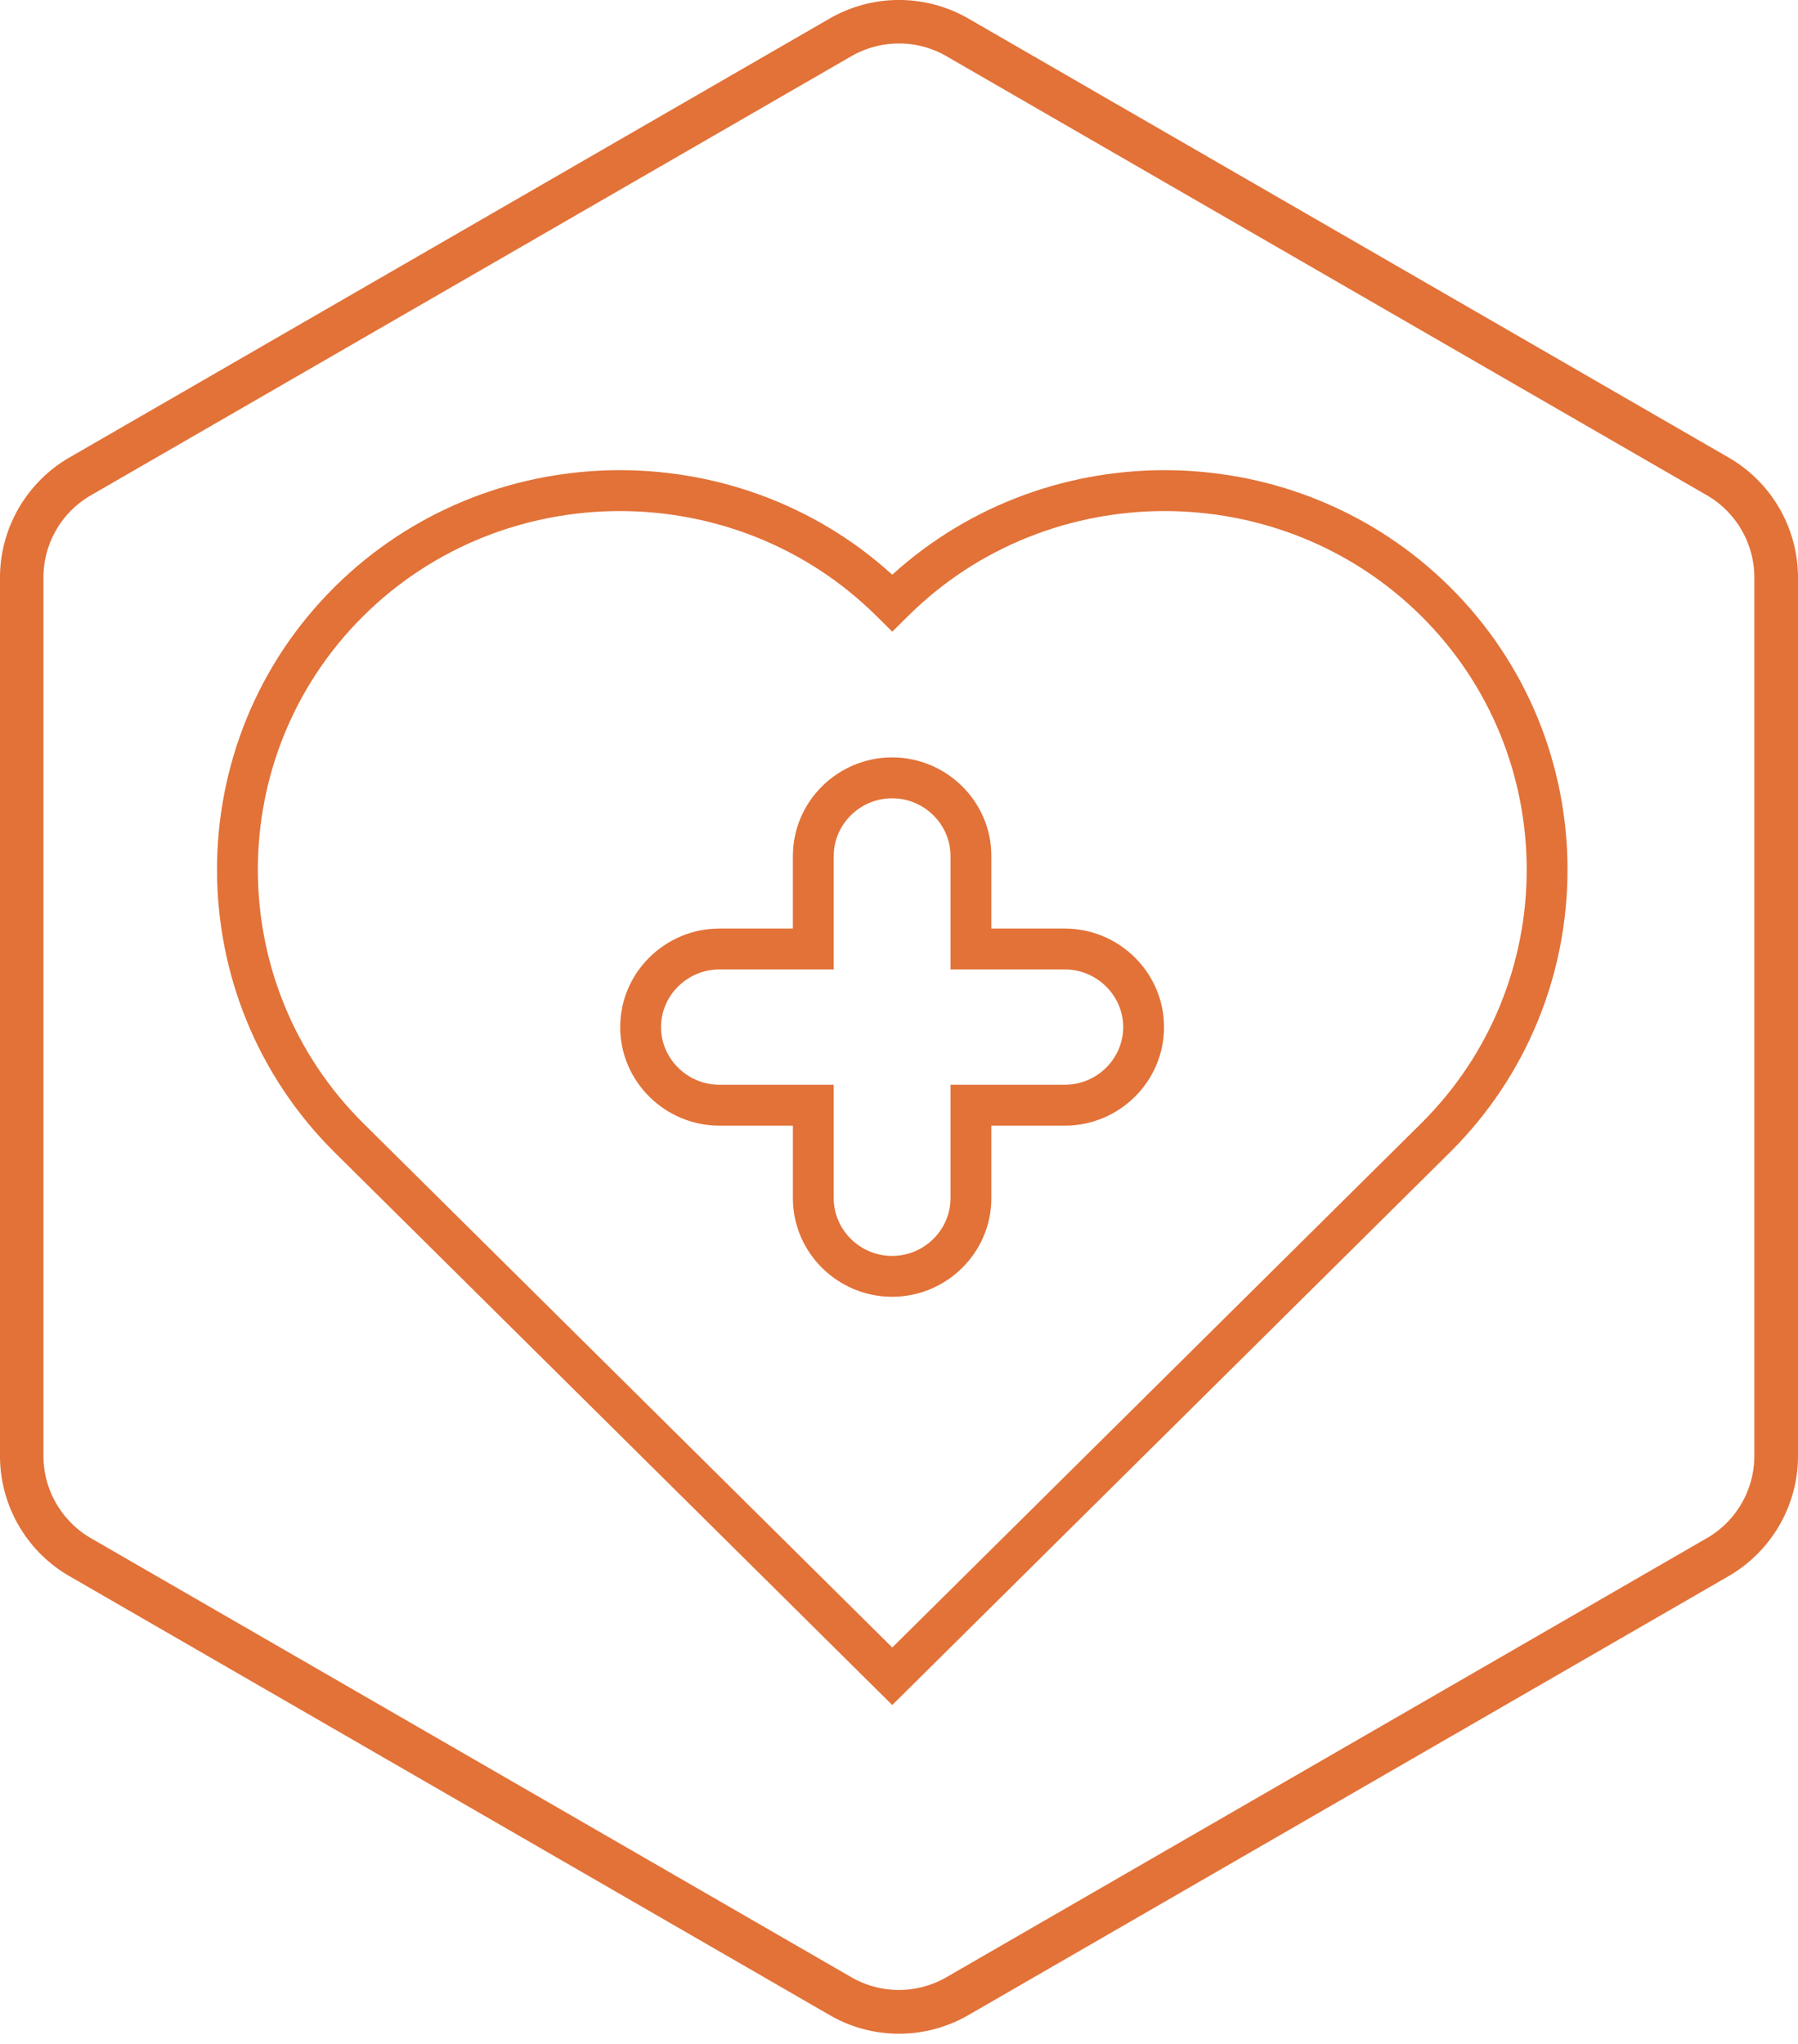
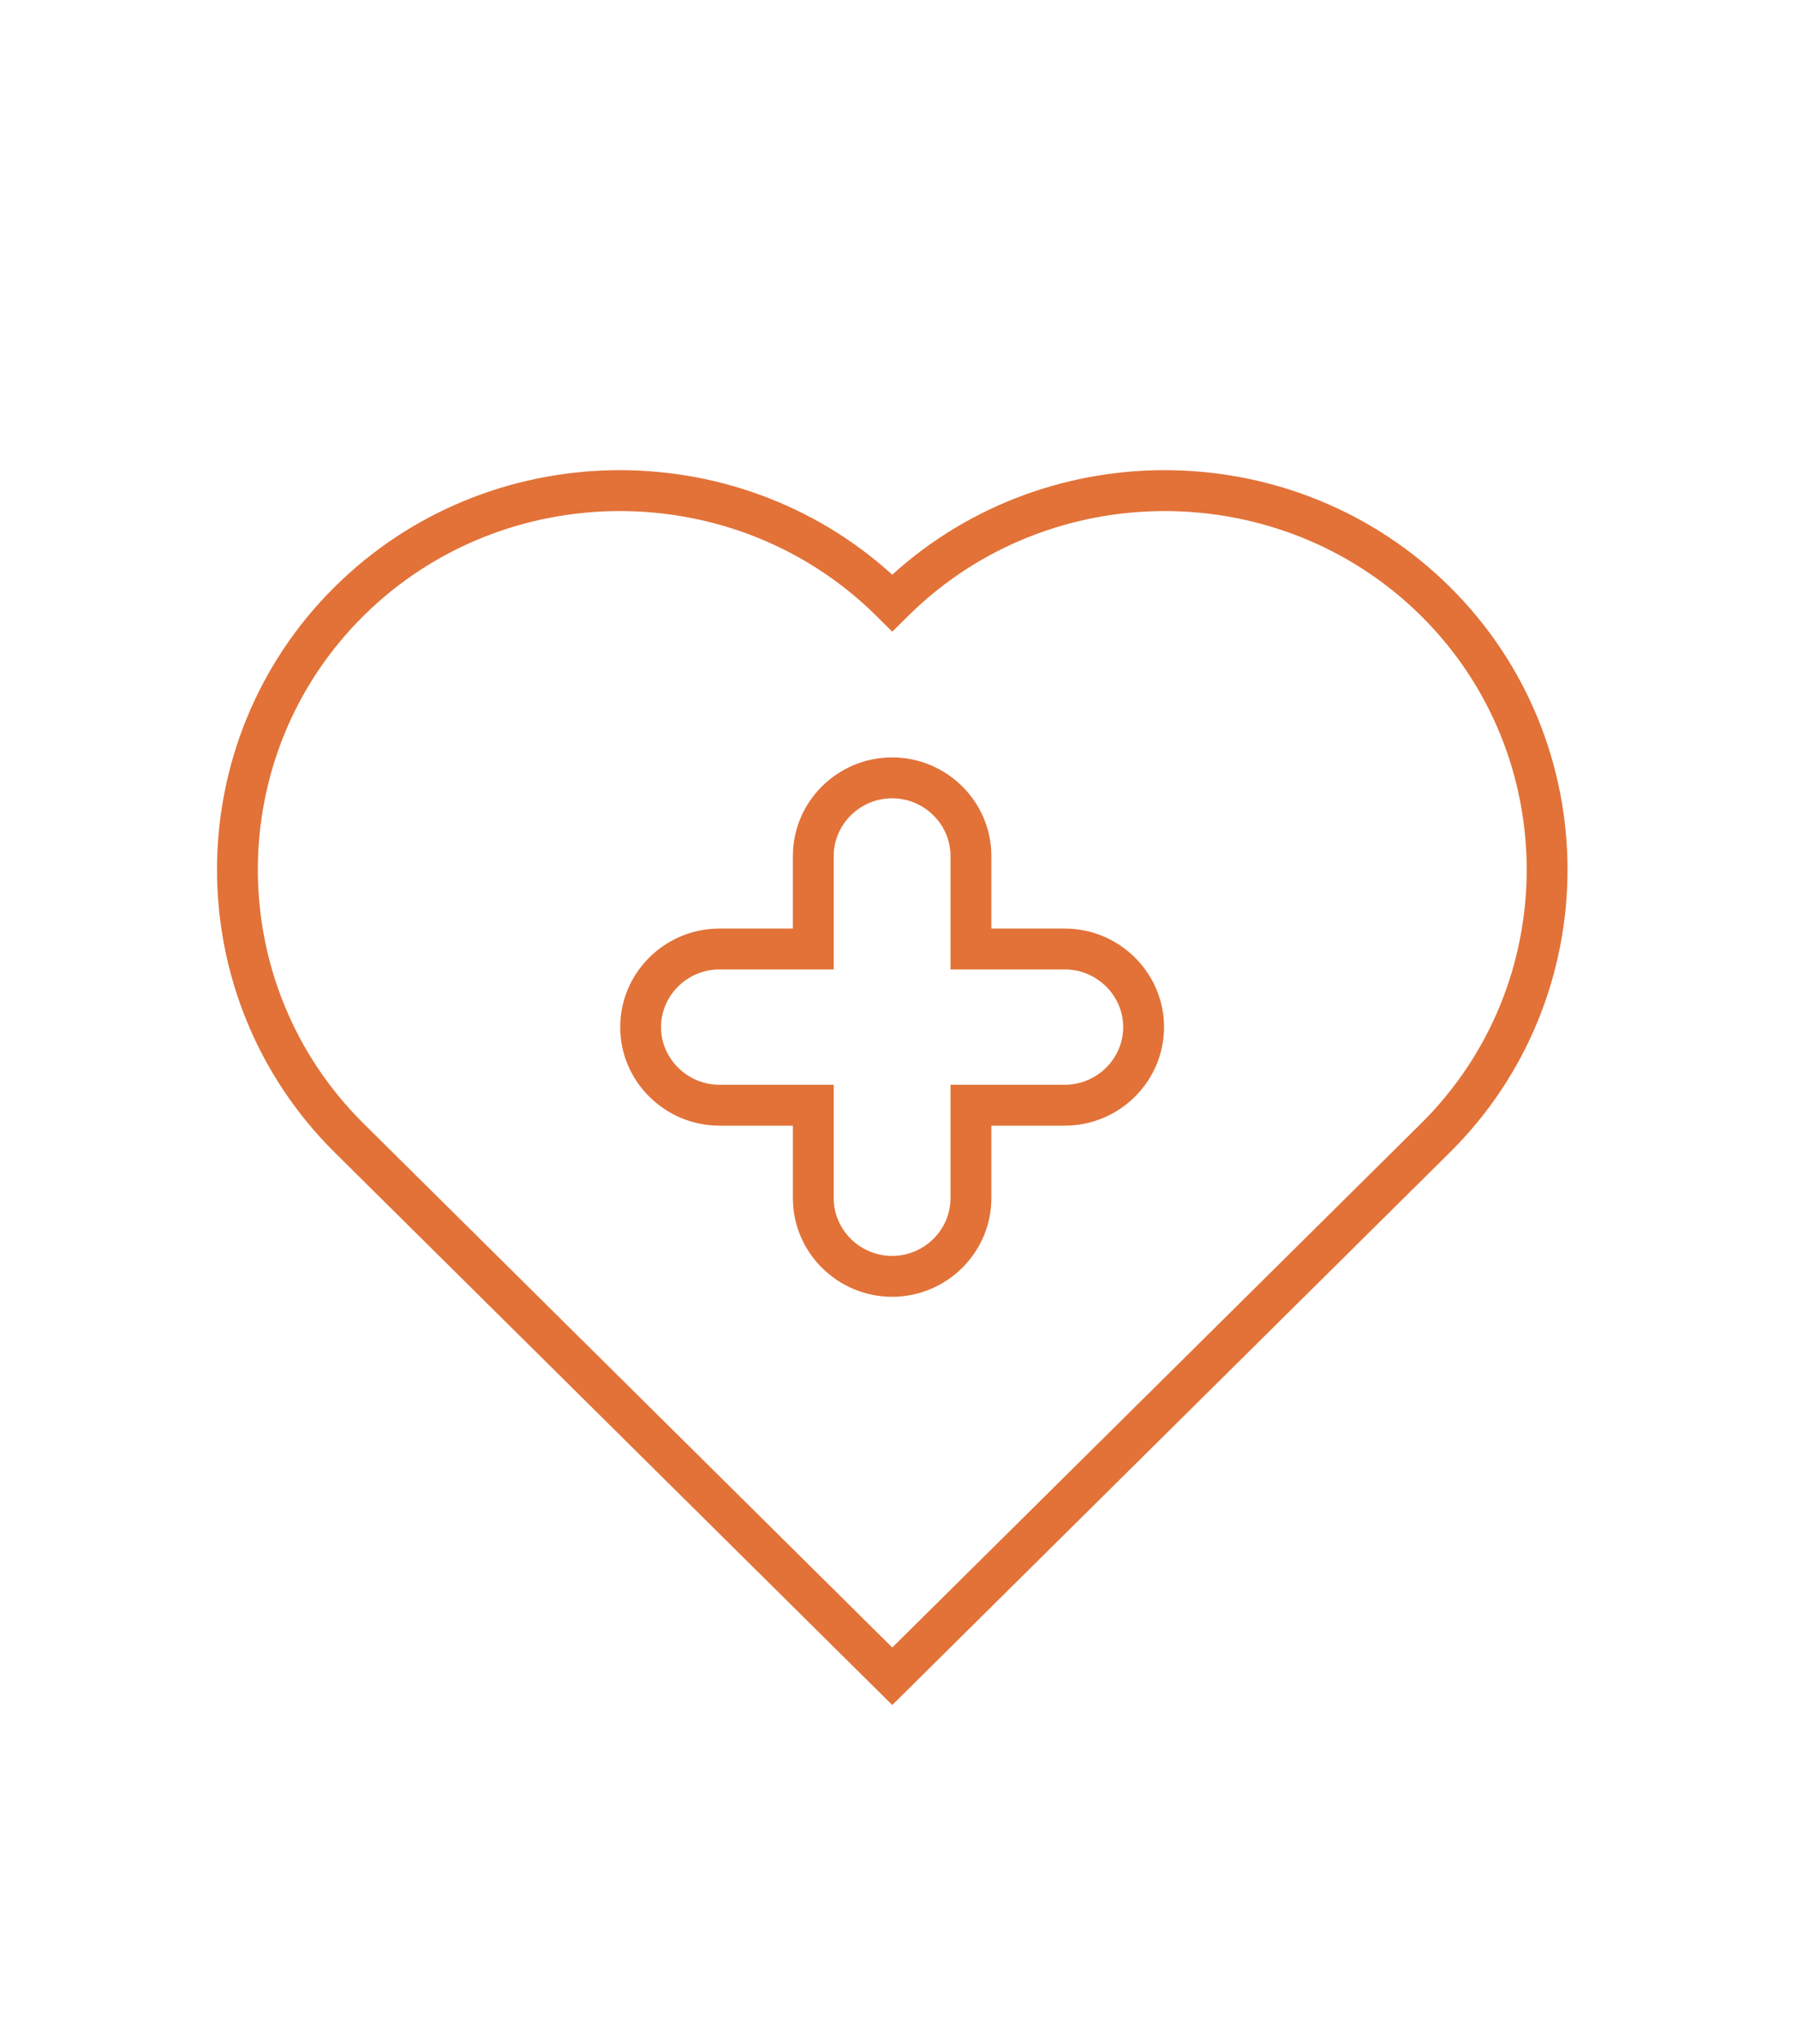
<svg xmlns="http://www.w3.org/2000/svg" width="88" height="100" fill="none">
-   <path fill="#E27238" d="M43.997 99.5a6.753 6.753 0 0 1-3.383-.906L3.384 77.105A6.785 6.785 0 0 1 0 71.24V28.257c0-2.413 1.3-4.656 3.383-5.865L40.614.902a6.8 6.8 0 0 1 6.772 0l37.23 21.49A6.785 6.785 0 0 1 88 28.257V71.24c0 2.413-1.3 4.656-3.383 5.865l-37.231 21.49a6.787 6.787 0 0 1-3.389.905Zm0-97.372c-.804 0-1.603.208-2.323.618l-37.23 21.49a4.644 4.644 0 0 0-2.318 4.016v42.983c0 1.651.89 3.19 2.317 4.017L41.674 96.74a4.656 4.656 0 0 0 4.64 0l37.232-21.49a4.644 4.644 0 0 0 2.317-4.016V28.252c0-1.652-.89-3.191-2.317-4.017L46.315 2.746a4.608 4.608 0 0 0-2.318-.618Z" />
  <path fill="#E27238" fill-rule="evenodd" d="M43.67 28.117c-7.72-7.01-19.81-6.813-27.285.592-7.685 7.613-7.685 20.065 0 27.679l.079.078L43.67 83.419l27.286-27.031c7.685-7.614 7.685-20.066 0-27.679-7.475-7.405-19.565-7.602-27.286-.592Zm-.781 2.014c-6.9-6.836-18.198-6.836-25.098 0-6.895 6.83-6.895 18.005 0 24.835l25.88 25.639 25.88-25.639c6.895-6.83 6.895-18.005 0-24.835-6.9-6.836-18.198-6.836-25.098 0l-.782.775-.782-.775Z" clip-rule="evenodd" />
  <path fill="#E27238" fill-rule="evenodd" d="M38.807 41.878c0-2.661 2.19-4.822 4.856-4.822 2.661 0 4.857 2.156 4.857 4.822v3.552h3.595c2.662 0 4.857 2.16 4.857 4.821 0 2.661-2.19 4.822-4.857 4.822H48.52v3.551c0 2.661-2.191 4.822-4.857 4.822-2.66 0-4.856-2.156-4.856-4.822v-3.551H35.21c-2.661 0-4.856-2.16-4.856-4.822 0-2.66 2.19-4.821 4.856-4.821h3.596v-3.552Zm4.856-2.821c-1.58 0-2.858 1.283-2.858 2.82v5.553h-5.594c-1.58 0-2.858 1.283-2.858 2.821 0 1.538 1.281 2.821 2.858 2.821h5.594v5.552c0 1.54 1.28 2.822 2.858 2.822 1.58 0 2.858-1.283 2.858-2.822v-5.552h5.594c1.58 0 2.858-1.283 2.858-2.82 0-1.538-1.28-2.822-2.858-2.822h-5.594v-5.552c0-1.54-1.28-2.821-2.858-2.821Z" clip-rule="evenodd" />
</svg>